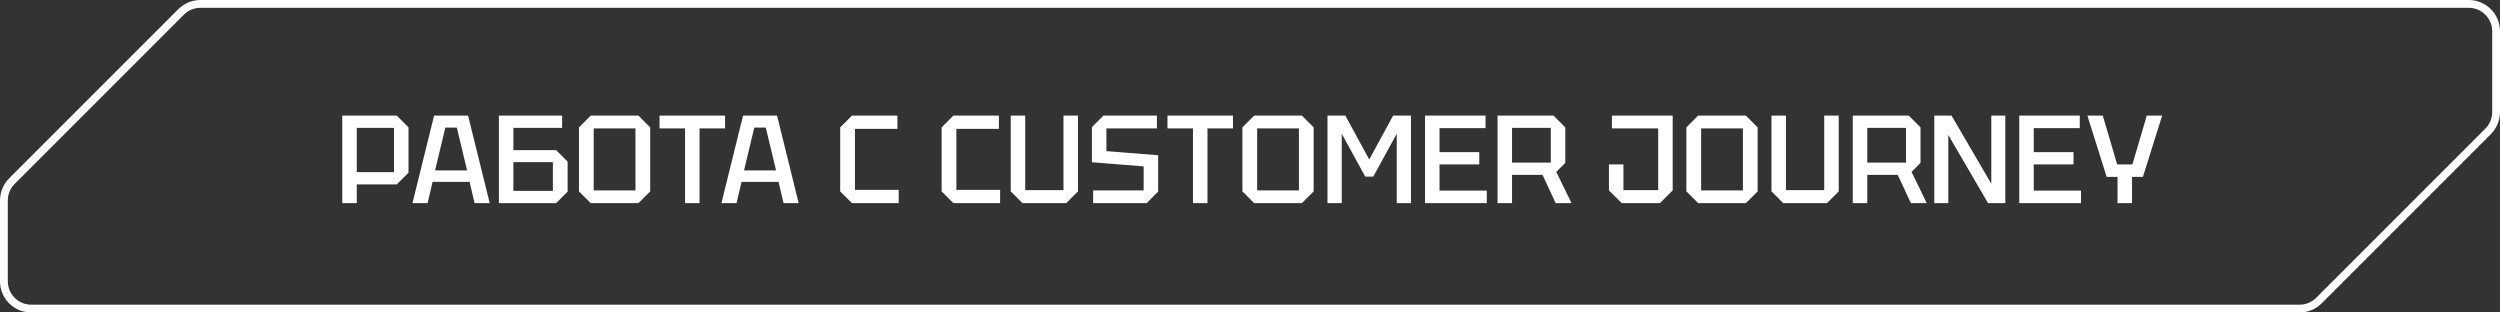
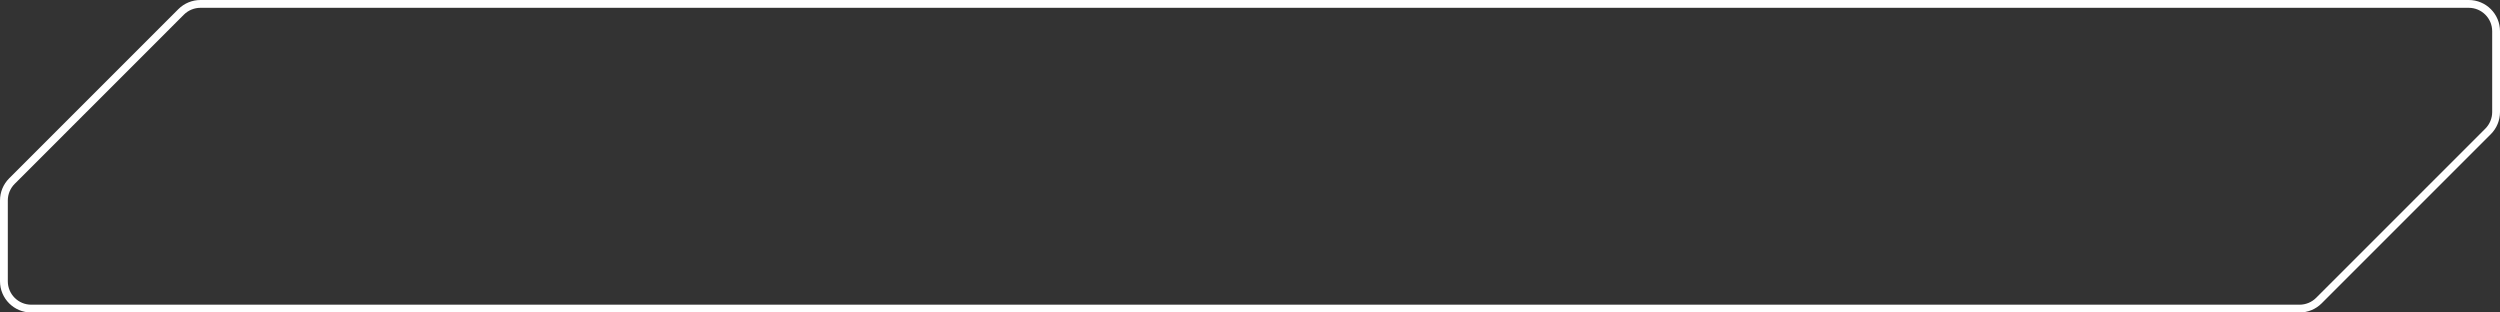
<svg xmlns="http://www.w3.org/2000/svg" width="320" height="40" viewBox="0 0 320 40" fill="none">
  <rect x="0" y="0" width="320" height="40" fill="#333333" stroke="none" />
  <path d="M23.182 1.525C23.838 0.869 24.729 0.5 25.657 0.5H316C317.933 0.5 319.5 2.067 319.5 4V14.343C319.5 15.271 319.131 16.162 318.475 16.818L296.818 38.475C296.162 39.131 295.271 39.5 294.343 39.5H4C2.067 39.5 0.5 37.933 0.5 36V25.657C0.5 24.729 0.869 23.838 1.525 23.182L23.182 1.525Z" stroke="white" />
-   <path d="M45.666 22.032H50.434V16.368H45.666V22.032ZM52.29 16.304V22.096L50.786 23.6H45.666V26H43.81V14.8H50.786L52.29 16.304ZM52.795 26L55.563 14.8H59.915L62.683 26H60.747L60.107 23.28H55.371L54.731 26H52.795ZM55.691 21.808H59.787L58.475 16.336H57.003L55.691 21.808ZM63.857 26V14.8H71.953V16.368H65.713V19.216H71.185L72.657 20.688V24.528L71.185 26H63.857ZM65.713 24.432H70.769V20.752H65.713V24.432ZM74.107 24.496V16.304L75.611 14.8H81.723L83.227 16.304V24.496L81.723 26H75.611L74.107 24.496ZM75.995 16.432V24.368H81.339V16.432H75.995ZM87.686 26V16.432H84.422V14.8H92.806V16.432H89.542V26H87.686ZM92.342 26L95.11 14.8H99.462L102.23 26H100.294L99.654 23.28H94.918L94.278 26H92.342ZM95.238 21.808H99.334L98.022 16.336H96.55L95.238 21.808ZM107.544 24.496V16.304L109.048 14.8H114.872V16.496H109.432V24.304H115.032V26H109.048L107.544 24.496ZM120.528 24.496V16.304L122.032 14.8H127.856V16.496H122.416V24.304H128.016V26H122.032L120.528 24.496ZM129.373 24.496V14.8H131.229V24.336H136.125V14.8H137.981V24.496L136.477 26H130.877L129.373 24.496ZM139.923 26V24.368H146.387V21.296L139.763 20.768V16.272L141.235 14.8H148.083V16.432H141.619V19.344L148.243 19.872V24.528L146.771 26H139.923ZM152.701 26V16.432H149.437V14.8H157.821V16.432H154.557V26H152.701ZM159.028 24.496V16.304L160.532 14.8H166.644L168.148 16.304V24.496L166.644 26H160.532L159.028 24.496ZM160.916 16.432V24.368H166.26V16.432H160.916ZM169.919 26V14.8H172.207L175.263 20.416L178.319 14.8H180.607V26H178.783V17.12L175.775 22.608H174.751L171.743 17.12V26H169.919ZM182.404 26V14.8H190.148V16.4H184.26V19.472H189.348V21.04H184.26V24.4H190.308V26H182.404ZM193.541 20.816H198.501V16.368H193.541V20.816ZM200.357 16.304V20.848L199.205 22L201.157 26H199.125L197.445 22.384H193.541V26H191.685V14.8H198.853L200.357 16.304ZM205.943 24.368V21.04H207.799V24.336H212.247V16.432H206.327V14.8H214.103V24.368L212.471 26H207.575L205.943 24.368ZM215.857 24.496V16.304L217.361 14.8H223.473L224.977 16.304V24.496L223.473 26H217.361L215.857 24.496ZM217.745 16.432V24.368H223.089V16.432H217.745ZM226.748 24.496V14.8H228.604V24.336H233.5V14.8H235.356V24.496L233.852 26H228.252L226.748 24.496ZM239.01 20.816H243.97V16.368H239.01V20.816ZM245.826 16.304V20.848L244.674 22L246.626 26H244.594L242.914 22.384H239.01V26H237.154V14.8H244.322L245.826 16.304ZM247.591 26V14.8H249.799L254.887 23.52V14.8H256.679V26H254.471L249.383 17.28V26H247.591ZM258.466 26V14.8H266.21V16.4H260.322V19.472H265.41V21.04H260.322V24.4H266.37V26H258.466ZM271.044 26V22.64H269.652L267.188 14.8H269.156L270.996 21.04H272.948L274.788 14.8H276.756L274.292 22.64H272.9V26H271.044Z" fill="white" />
</svg>